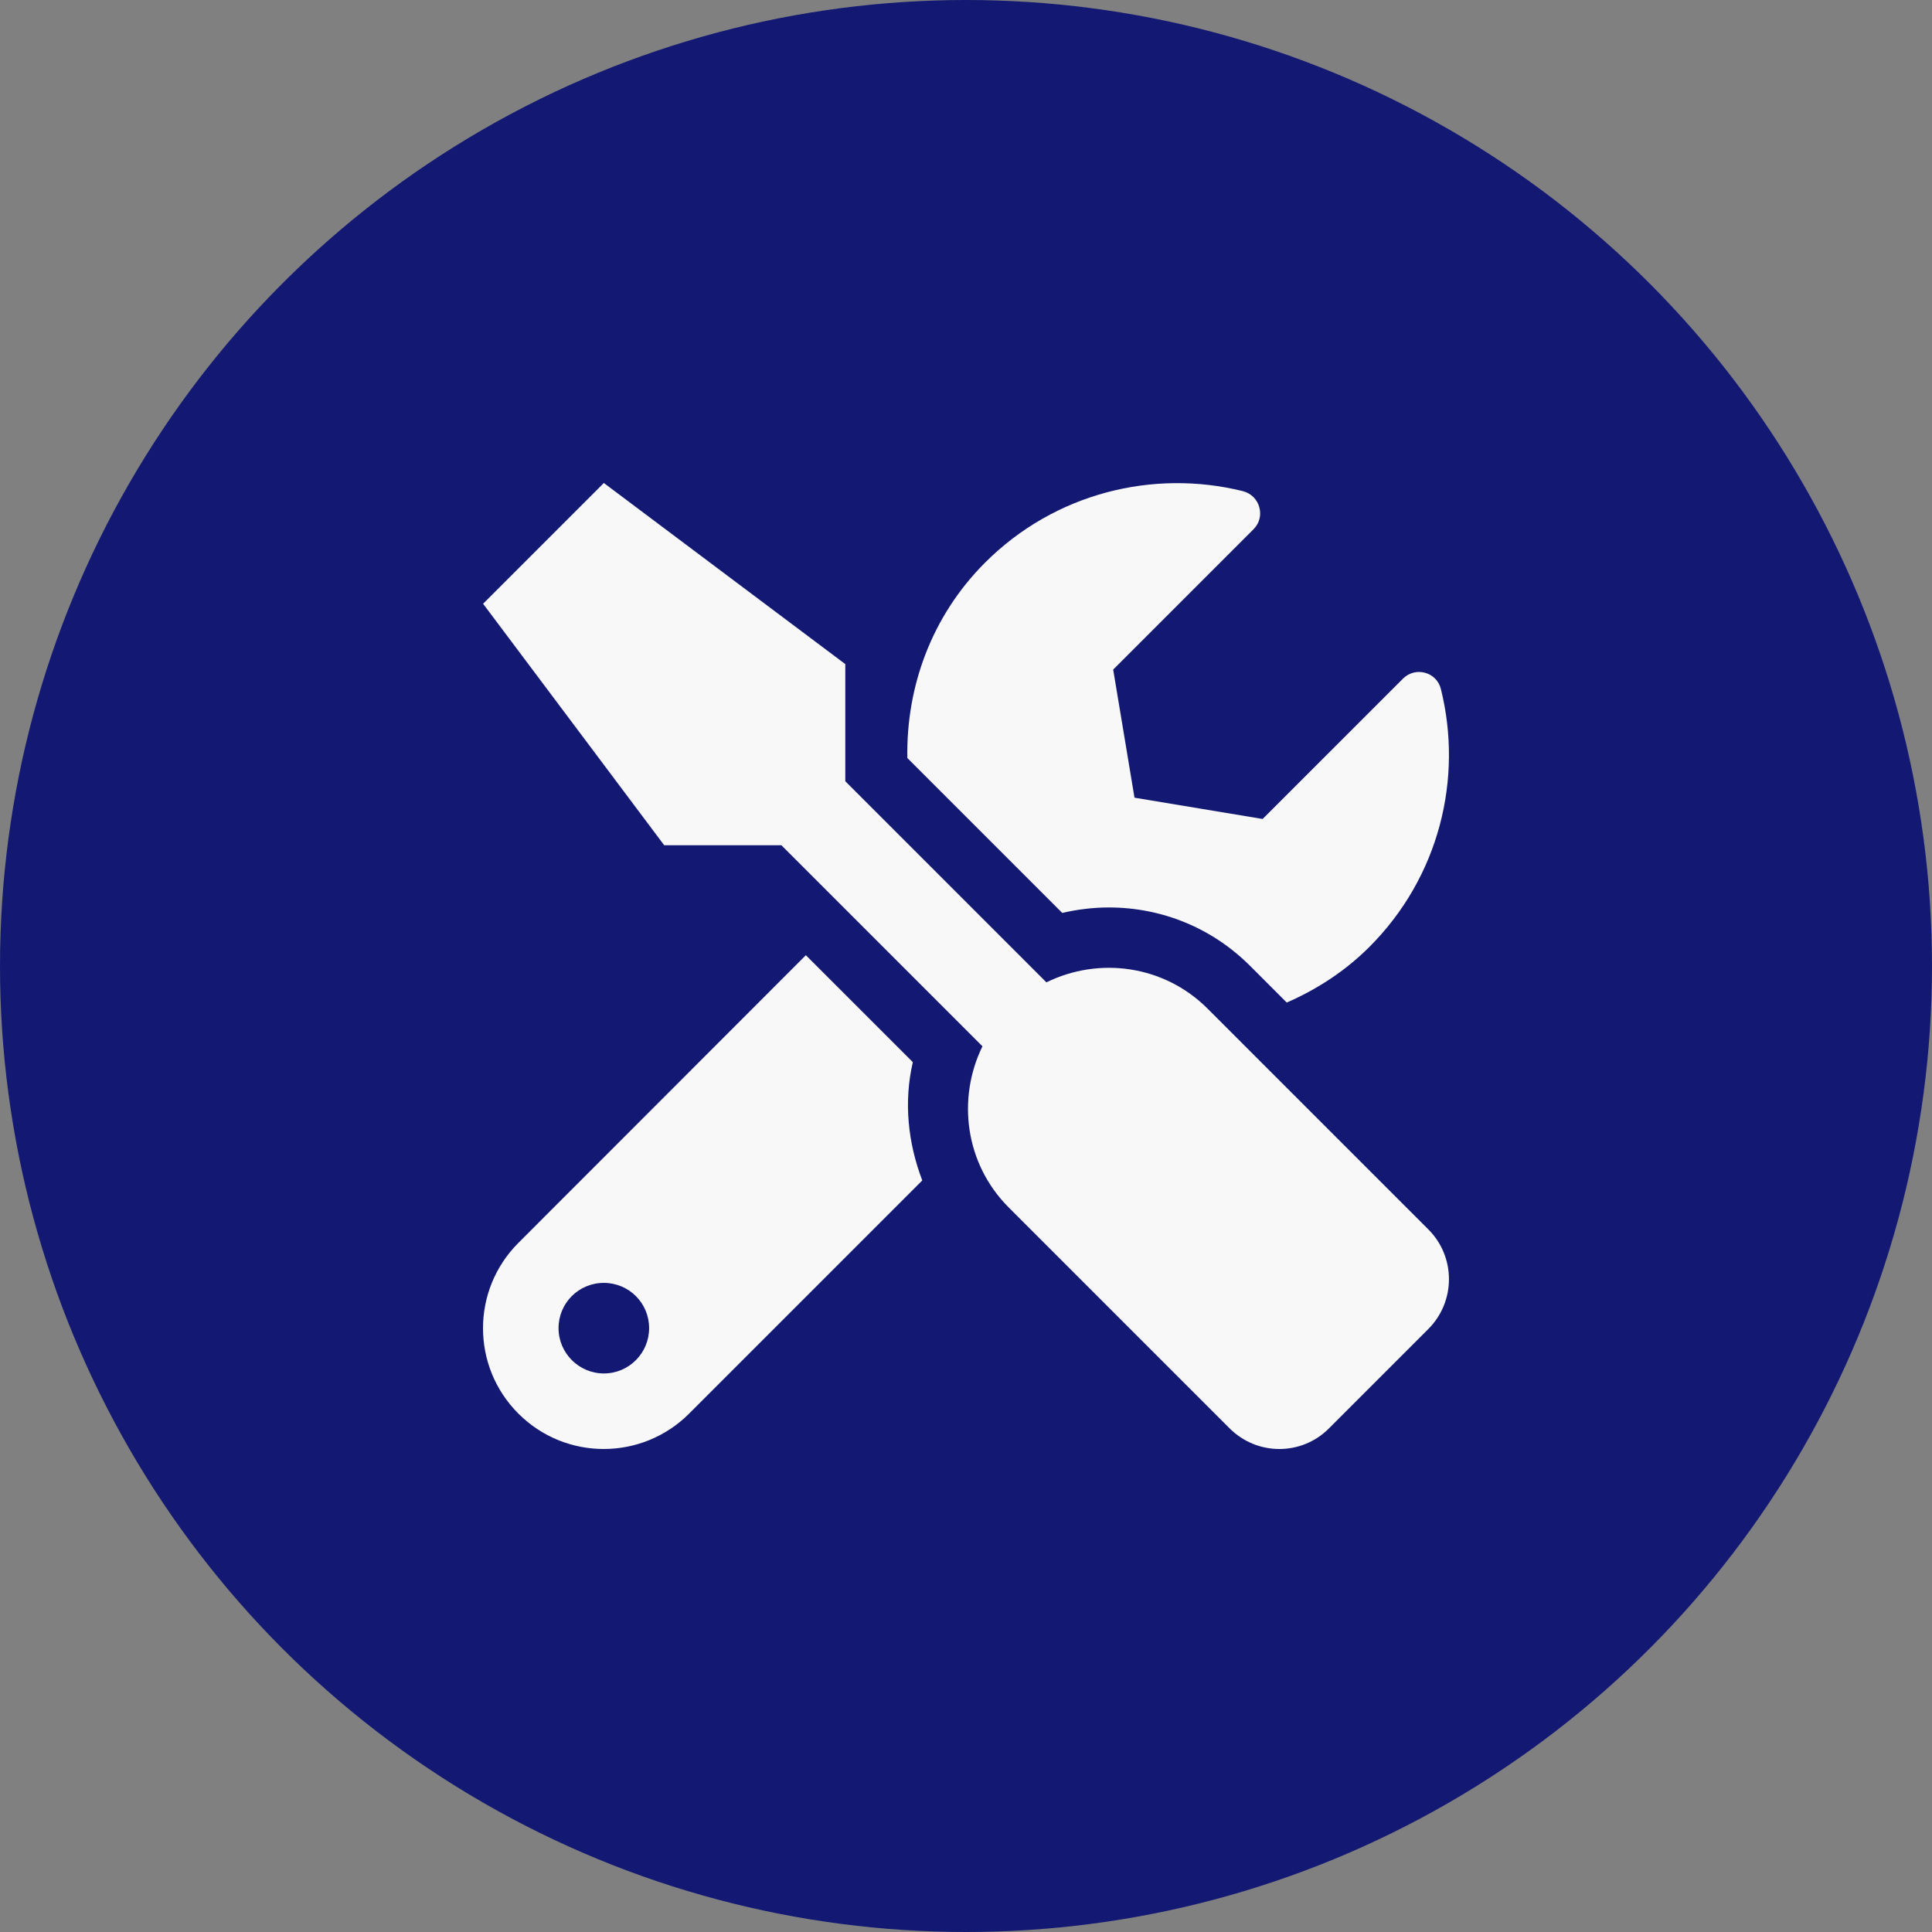
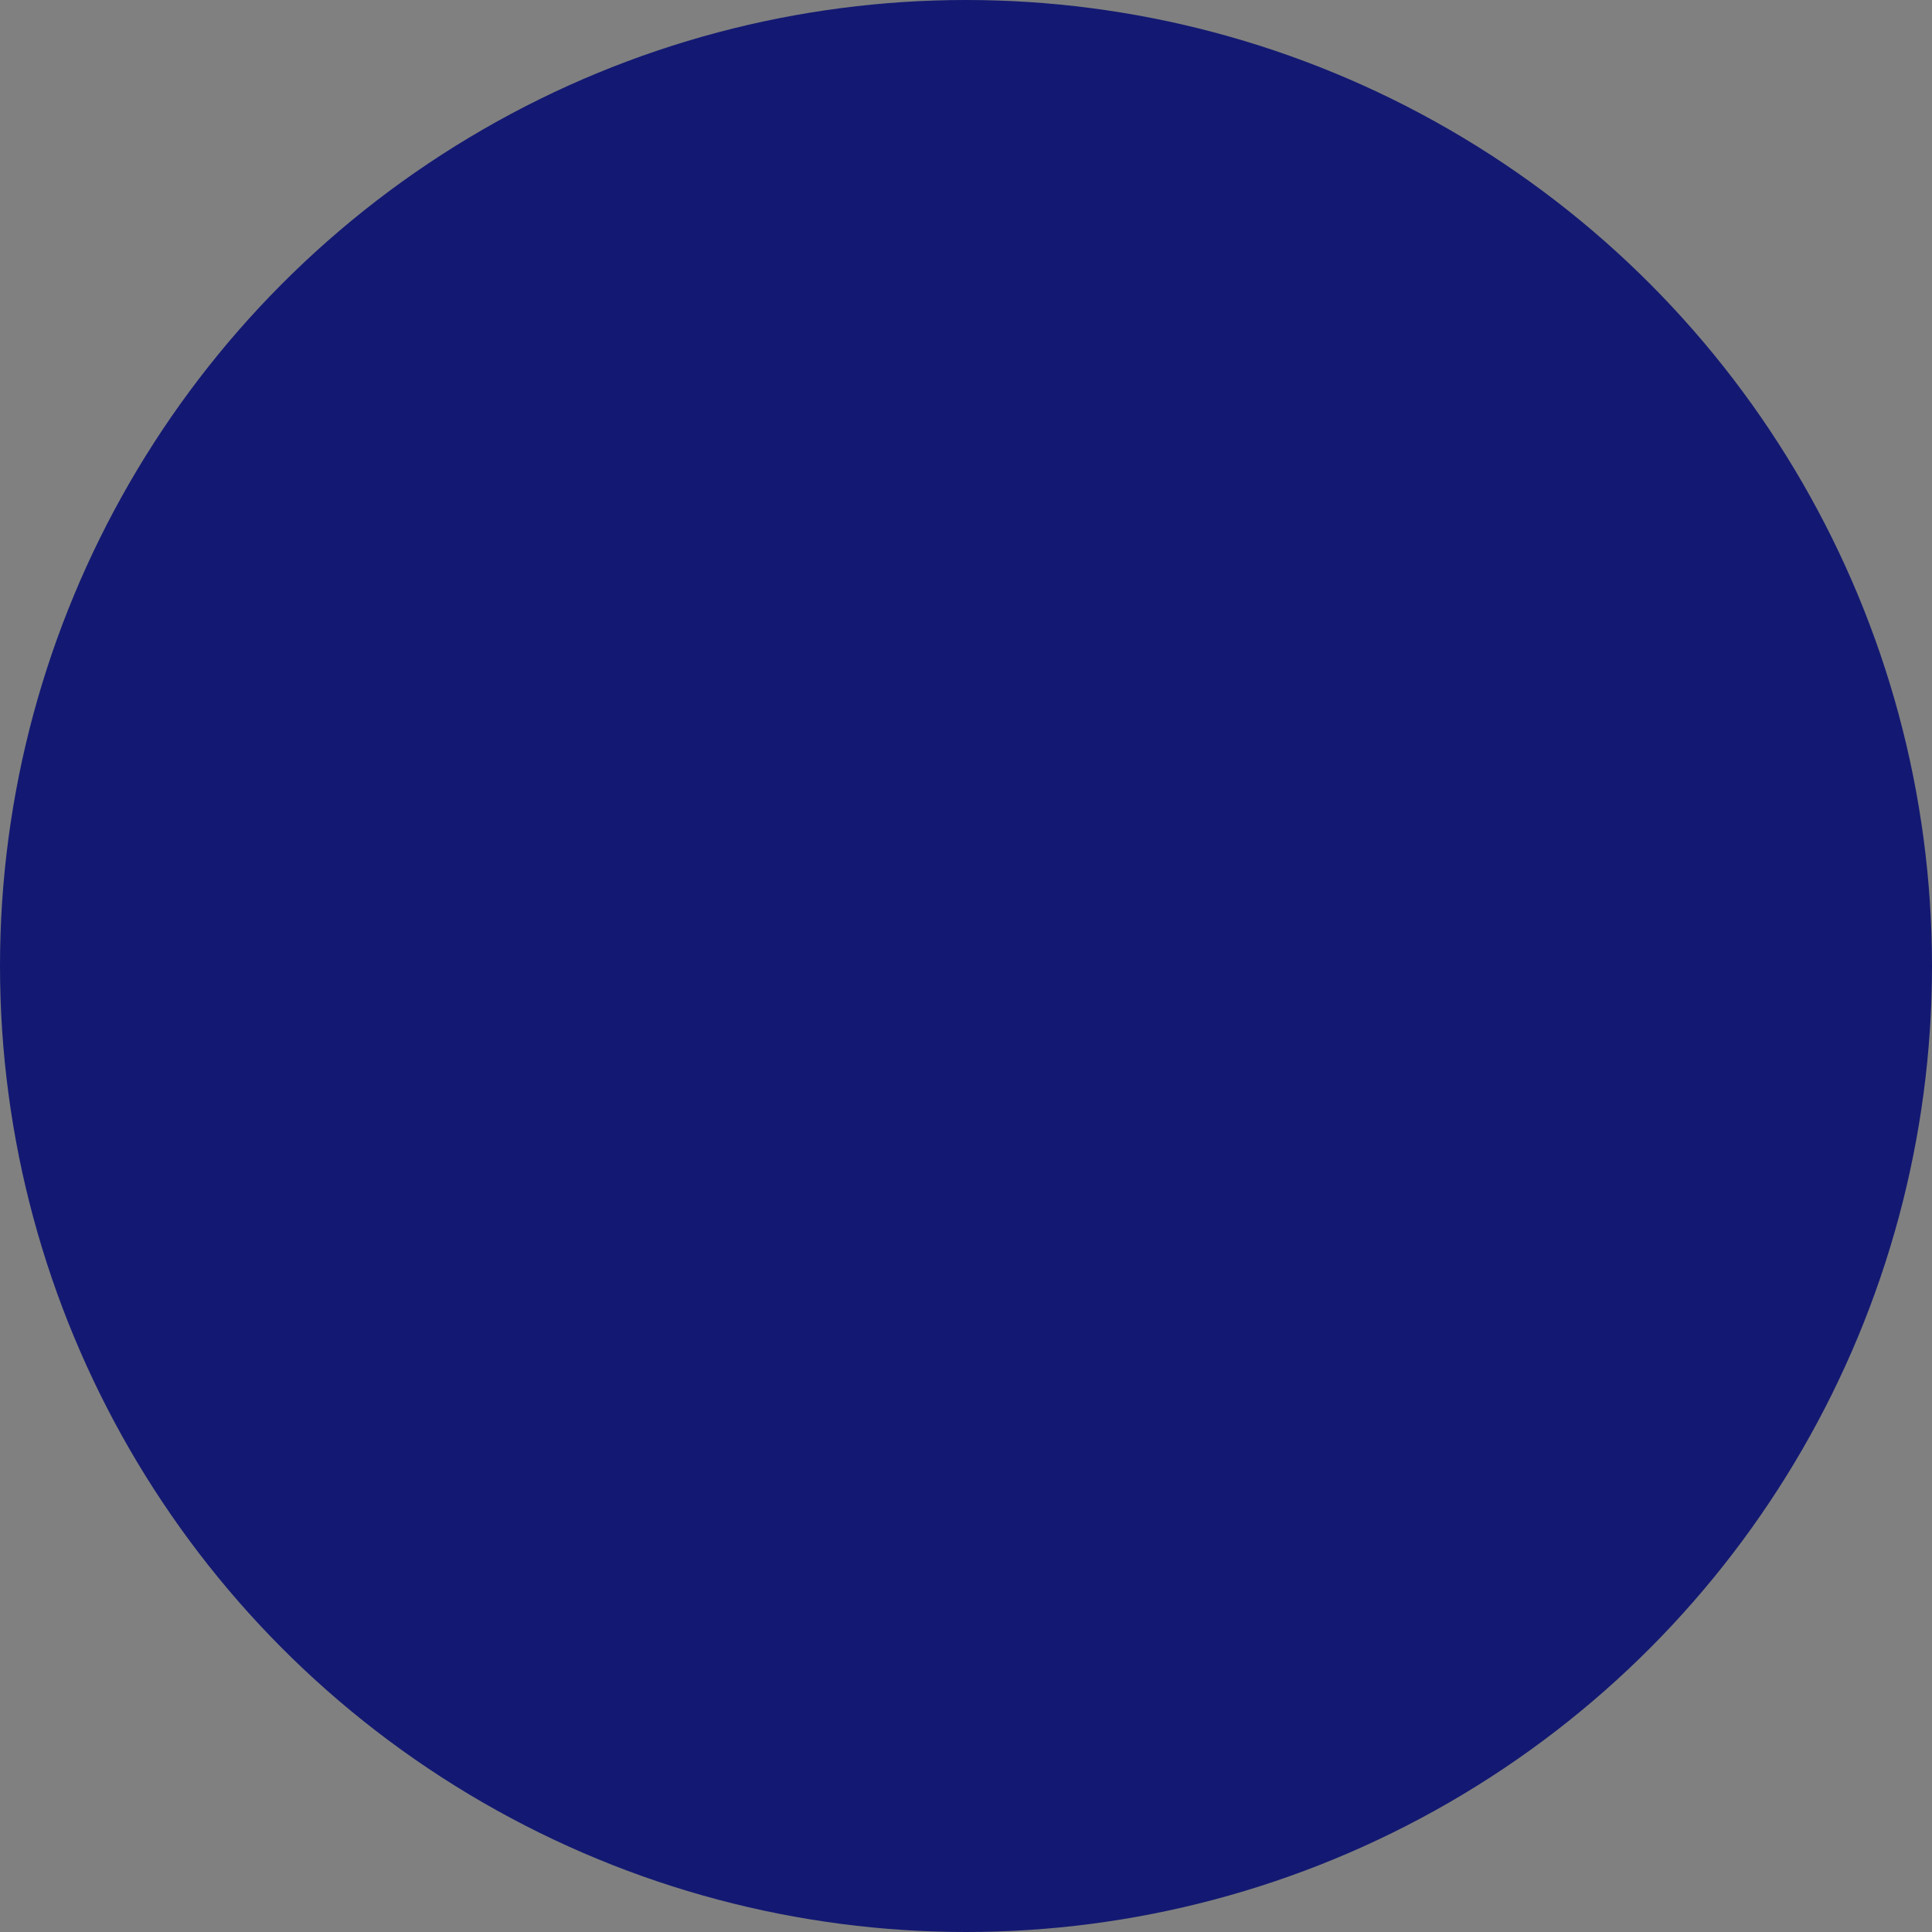
<svg xmlns="http://www.w3.org/2000/svg" width="60" height="60" viewBox="0 0 60 60" fill="none">
  <rect x="0" y="0" width="60" height="60" fill="#808080" stroke="none" />
  <circle cx="30" cy="30" r="30" fill="#131972" />
-   <path d="M44.361 38.183L37.501 31.323C36.147 29.969 34.126 29.706 32.497 30.508L26.252 24.263V20.625L18.753 15L15.003 18.75L20.627 26.249H24.266L30.511 32.494C29.714 34.123 29.972 36.144 31.326 37.498L38.186 44.358C39.042 45.214 40.424 45.214 41.274 44.358L44.361 41.271C45.211 40.416 45.211 39.033 44.361 38.183ZM34.437 28.182C36.095 28.182 37.653 28.827 38.825 29.998L39.961 31.135C40.887 30.731 41.766 30.168 42.528 29.407C44.701 27.233 45.439 24.175 44.748 21.398C44.619 20.87 43.957 20.689 43.571 21.076L39.212 25.434L35.233 24.773L34.571 20.794L38.93 16.435C39.317 16.049 39.13 15.387 38.596 15.252C35.819 14.566 32.761 15.305 30.593 17.472C28.923 19.142 28.138 21.345 28.179 23.542L32.989 28.352C33.464 28.241 33.956 28.182 34.437 28.182ZM28.349 32.986L25.027 29.665L16.099 38.599C14.634 40.064 14.634 42.437 16.099 43.901C17.563 45.366 19.936 45.366 21.401 43.901L28.642 36.66C28.197 35.494 28.062 34.223 28.349 32.986ZM18.753 42.654C17.979 42.654 17.346 42.021 17.346 41.247C17.346 40.468 17.973 39.841 18.753 39.841C19.532 39.841 20.159 40.468 20.159 41.247C20.159 42.021 19.532 42.654 18.753 42.654Z" fill="#F8F8F8" />
</svg>